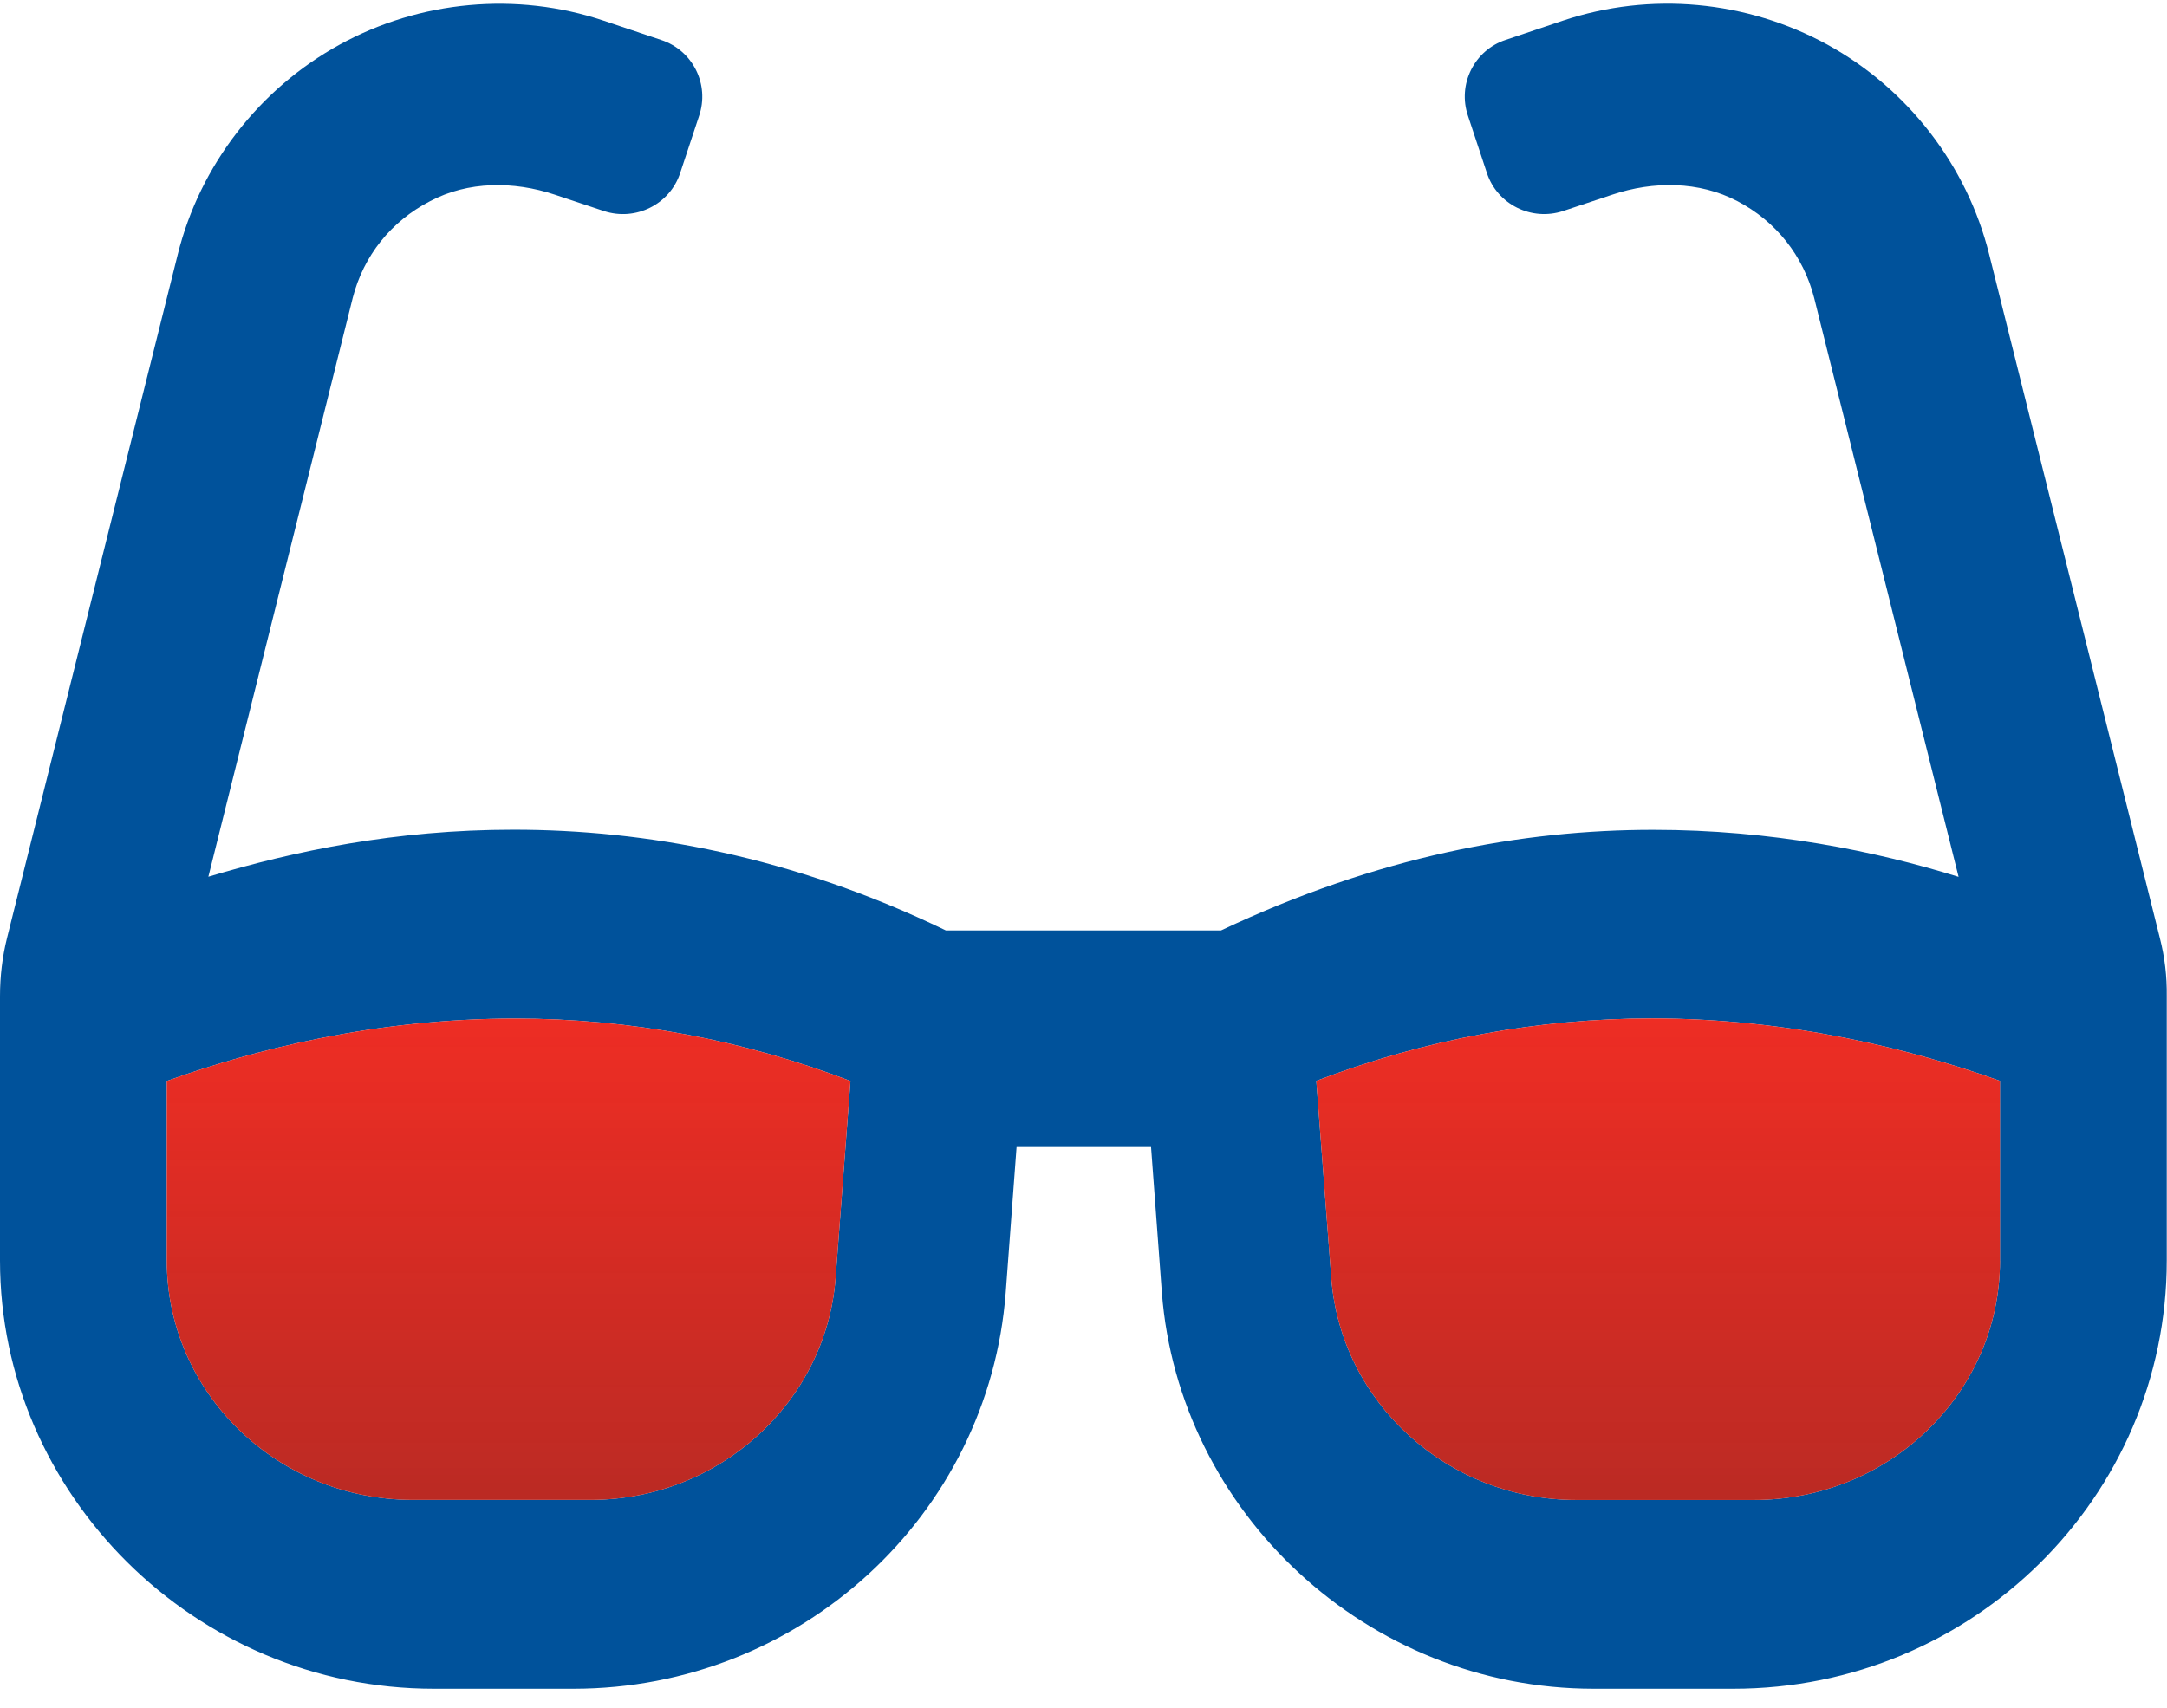
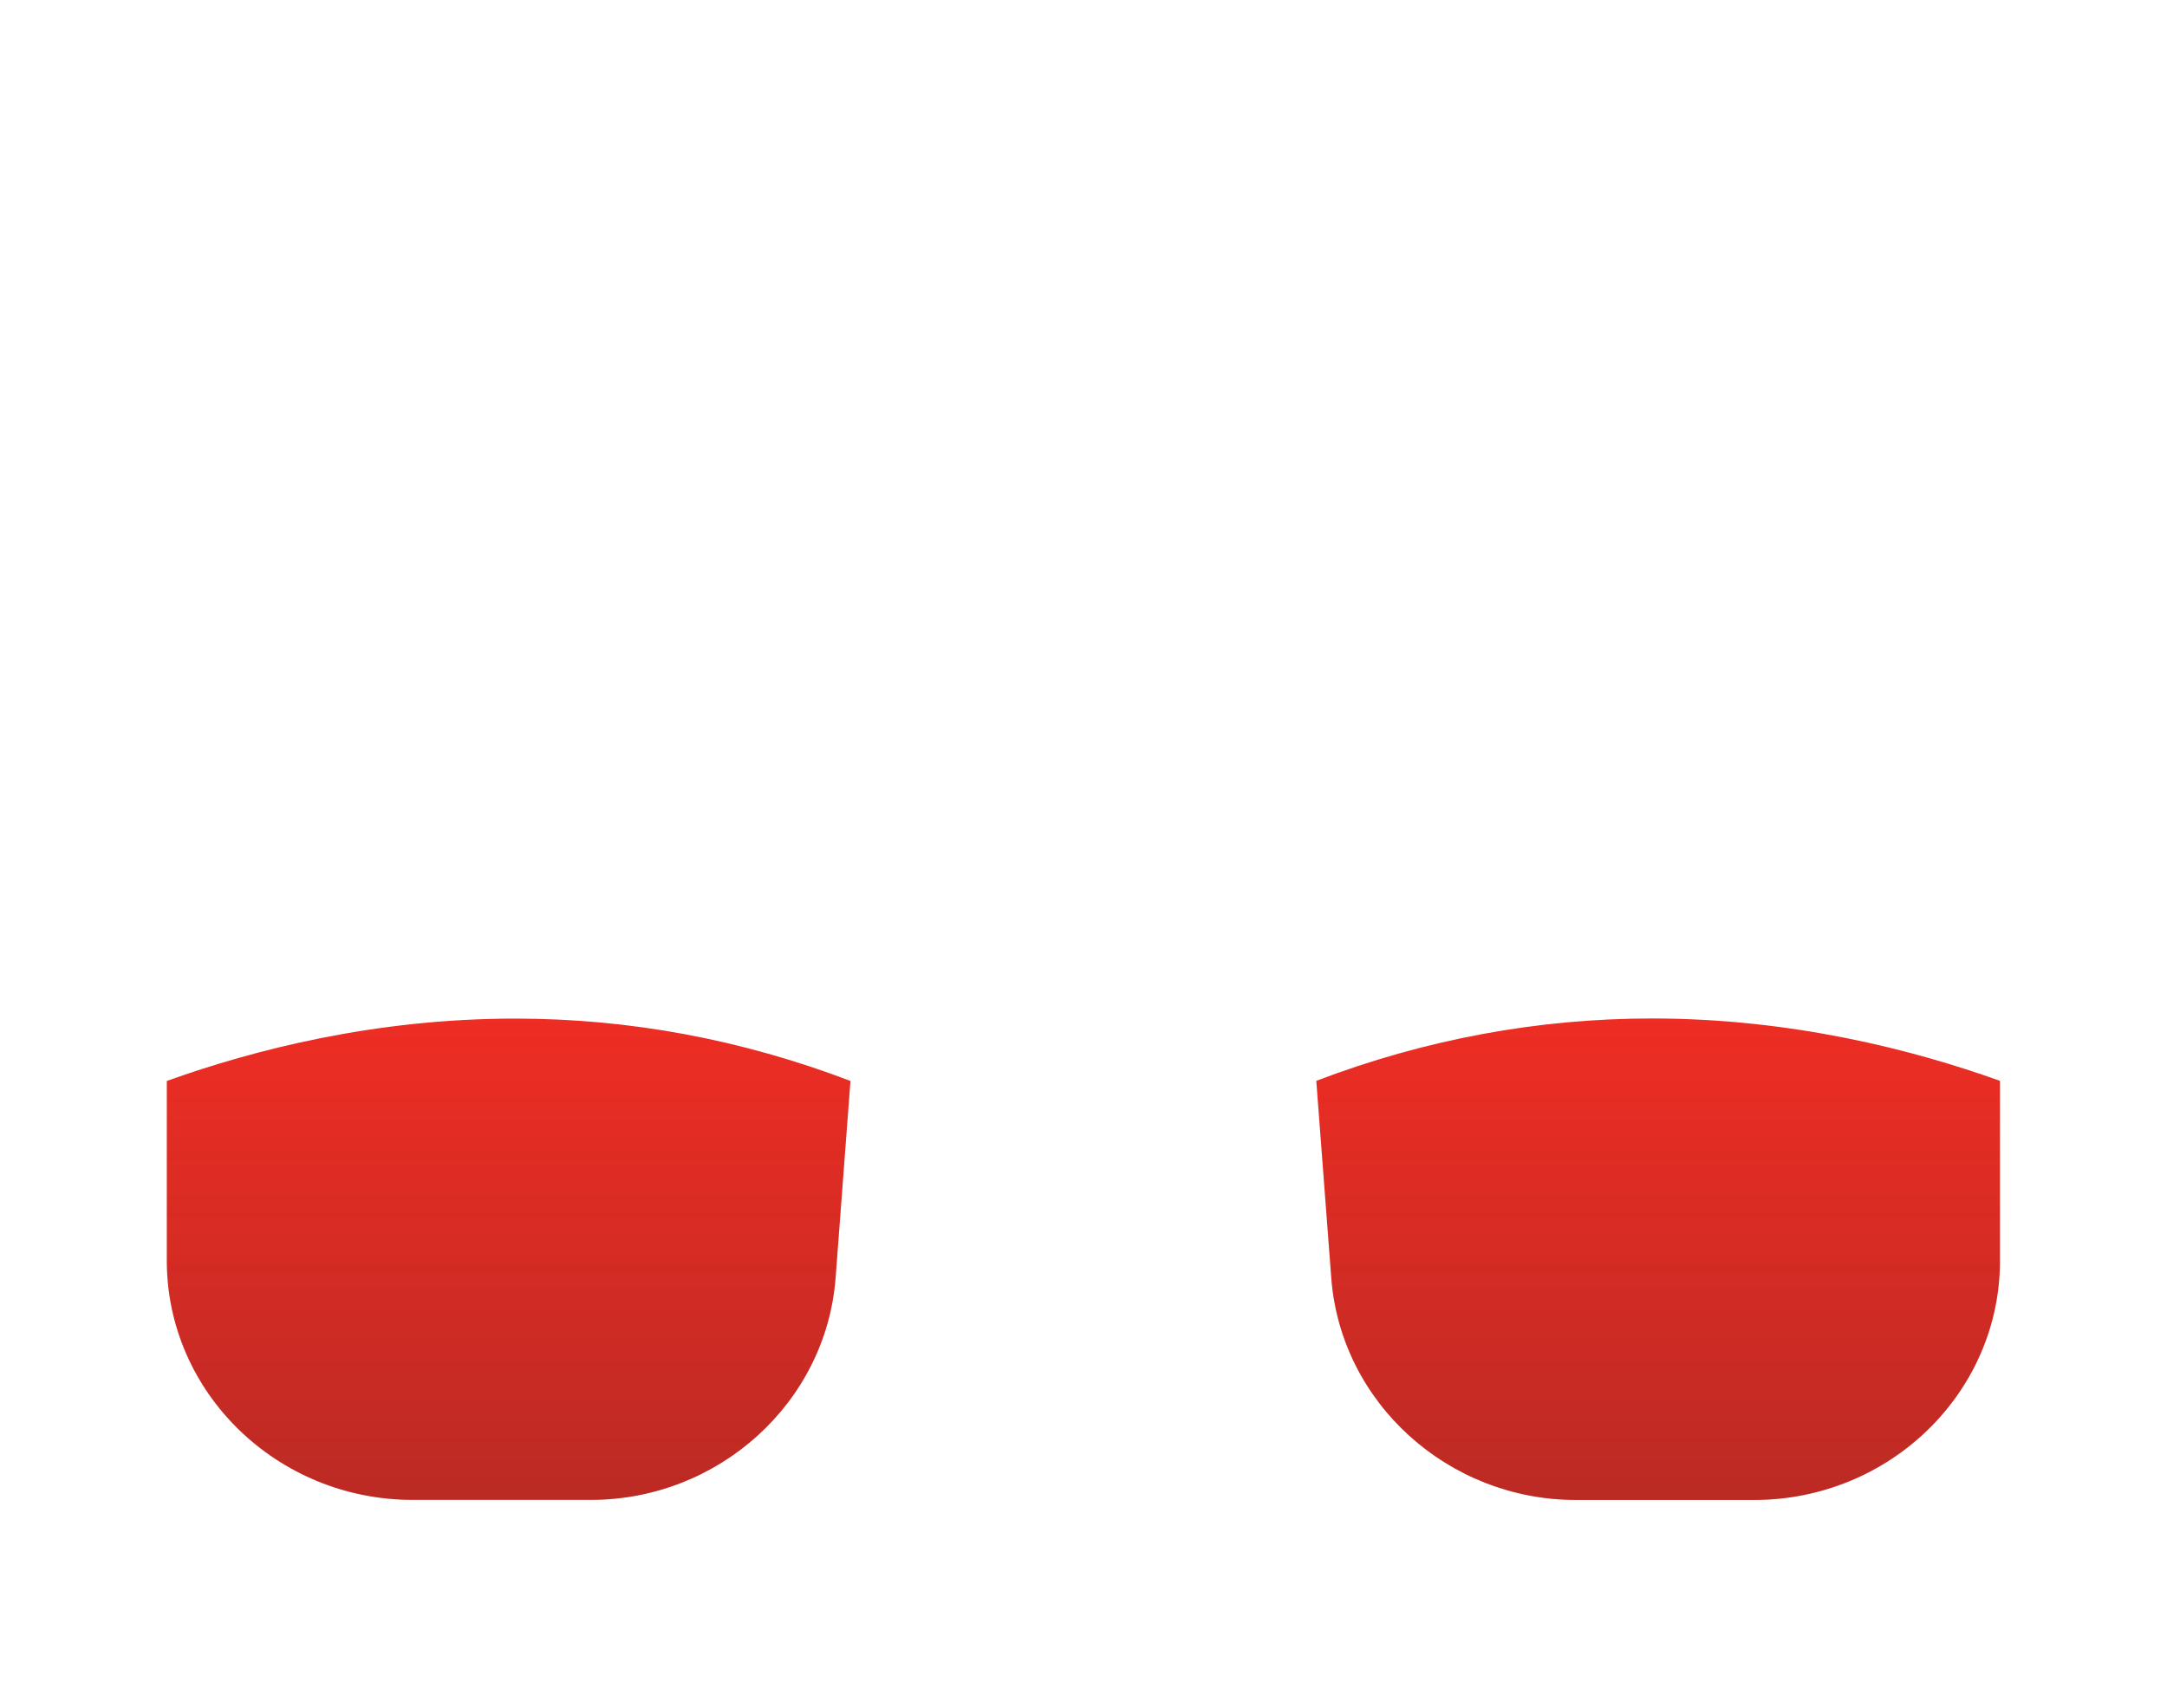
<svg xmlns="http://www.w3.org/2000/svg" xmlns:xlink="http://www.w3.org/1999/xlink" width="52" height="41" viewBox="0 0 52 41">
  <defs>
    <linearGradient id="vision-b" x1="50%" x2="50%" y1="100%" y2="0%">
      <stop offset="0%" stop-color="#222" />
      <stop offset="100%" stop-color="#222" stop-opacity="0" />
    </linearGradient>
    <path id="vision-a" d="M20.051,30.676 C19.82,33.669 17.244,36.001 14.179,36.001 L9.903,36.001 C6.651,36.001 4.003,33.425 4.003,30.259 L4.003,25.946 C6.089,25.198 8.996,24.449 12.364,24.449 C15.113,24.449 17.803,24.953 20.408,25.946 L20.051,30.676 Z M47.992,30.261 C47.992,33.427 45.344,36.003 42.091,36.003 L37.817,36.003 C34.752,36.003 32.176,33.672 31.946,30.678 L31.586,25.943 C34.191,24.95 36.896,24.446 39.645,24.446 C42.984,24.446 45.905,25.195 47.991,25.943 L47.991,30.261 L47.992,30.261 Z" />
  </defs>
  <g fill="none">
-     <path fill="#00529B" d="M51.828,22.515 L47.732,6.103 C47.201,3.97 45.78,2.131 43.85,1.07 C41.909,0.009 39.607,-0.206 37.508,0.494 L36.131,0.957 C35.375,1.205 34.968,2.029 35.228,2.785 L35.68,4.151 C35.928,4.907 36.752,5.314 37.508,5.065 L38.692,4.671 C39.674,4.343 40.769,4.343 41.694,4.829 C42.619,5.314 43.274,6.138 43.534,7.153 L46.999,21.047 C45.002,20.426 42.507,19.918 39.674,19.918 C36.525,19.918 33.075,20.55 29.301,22.333 L22.696,22.333 C19.003,20.547 15.474,19.915 12.323,19.915 C9.49,19.915 7.078,20.423 5,21.044 L8.464,7.15 C8.724,6.138 9.38,5.315 10.319,4.829 C11.232,4.344 12.327,4.344 13.31,4.671 L14.494,5.066 C15.25,5.314 16.074,4.908 16.322,4.151 L16.774,2.786 C17.033,2.029 16.627,1.206 15.859,0.957 L14.482,0.495 C12.395,-0.204 10.075,0.011 8.148,1.072 C6.22,2.132 4.796,3.972 4.266,6.105 L0.169,22.515 C0.056,22.967 9.02777778e-06,23.436 9.02777778e-06,23.915 L9.02777778e-06,30.257 C9.02777778e-06,35.849 4.661,40.535 10.409,40.535 L13.761,40.535 C19.2,40.535 23.728,36.382 24.134,31.019 L24.394,27.532 L27.621,27.532 L27.88,31.019 C28.284,36.301 32.807,40.535 38.242,40.535 L41.594,40.535 C47.337,40.535 51.994,35.931 51.994,30.252 L51.994,23.915 C52,23.436 51.946,22.976 51.828,22.515 Z M20.051,30.676 C19.82,33.669 17.244,36.001 14.179,36.001 L9.903,36.001 C6.651,36.001 4.003,33.425 4.003,30.259 L4.003,25.946 C6.089,25.198 8.996,24.449 12.364,24.449 C15.113,24.449 17.803,24.953 20.408,25.946 L20.051,30.676 Z M47.992,30.261 C47.992,33.427 45.344,36.003 42.091,36.003 L37.817,36.003 C34.752,36.003 32.176,33.672 31.946,30.678 L31.586,25.943 C34.191,24.95 36.896,24.446 39.645,24.446 C42.984,24.446 45.905,25.195 47.991,25.943 L47.991,30.261 L47.992,30.261 Z" />
    <use fill="#EE2D24" xlink:href="#vision-a" />
    <use fill="url(#vision-b)" fill-opacity=".25" xlink:href="#vision-a" />
  </g>
</svg>